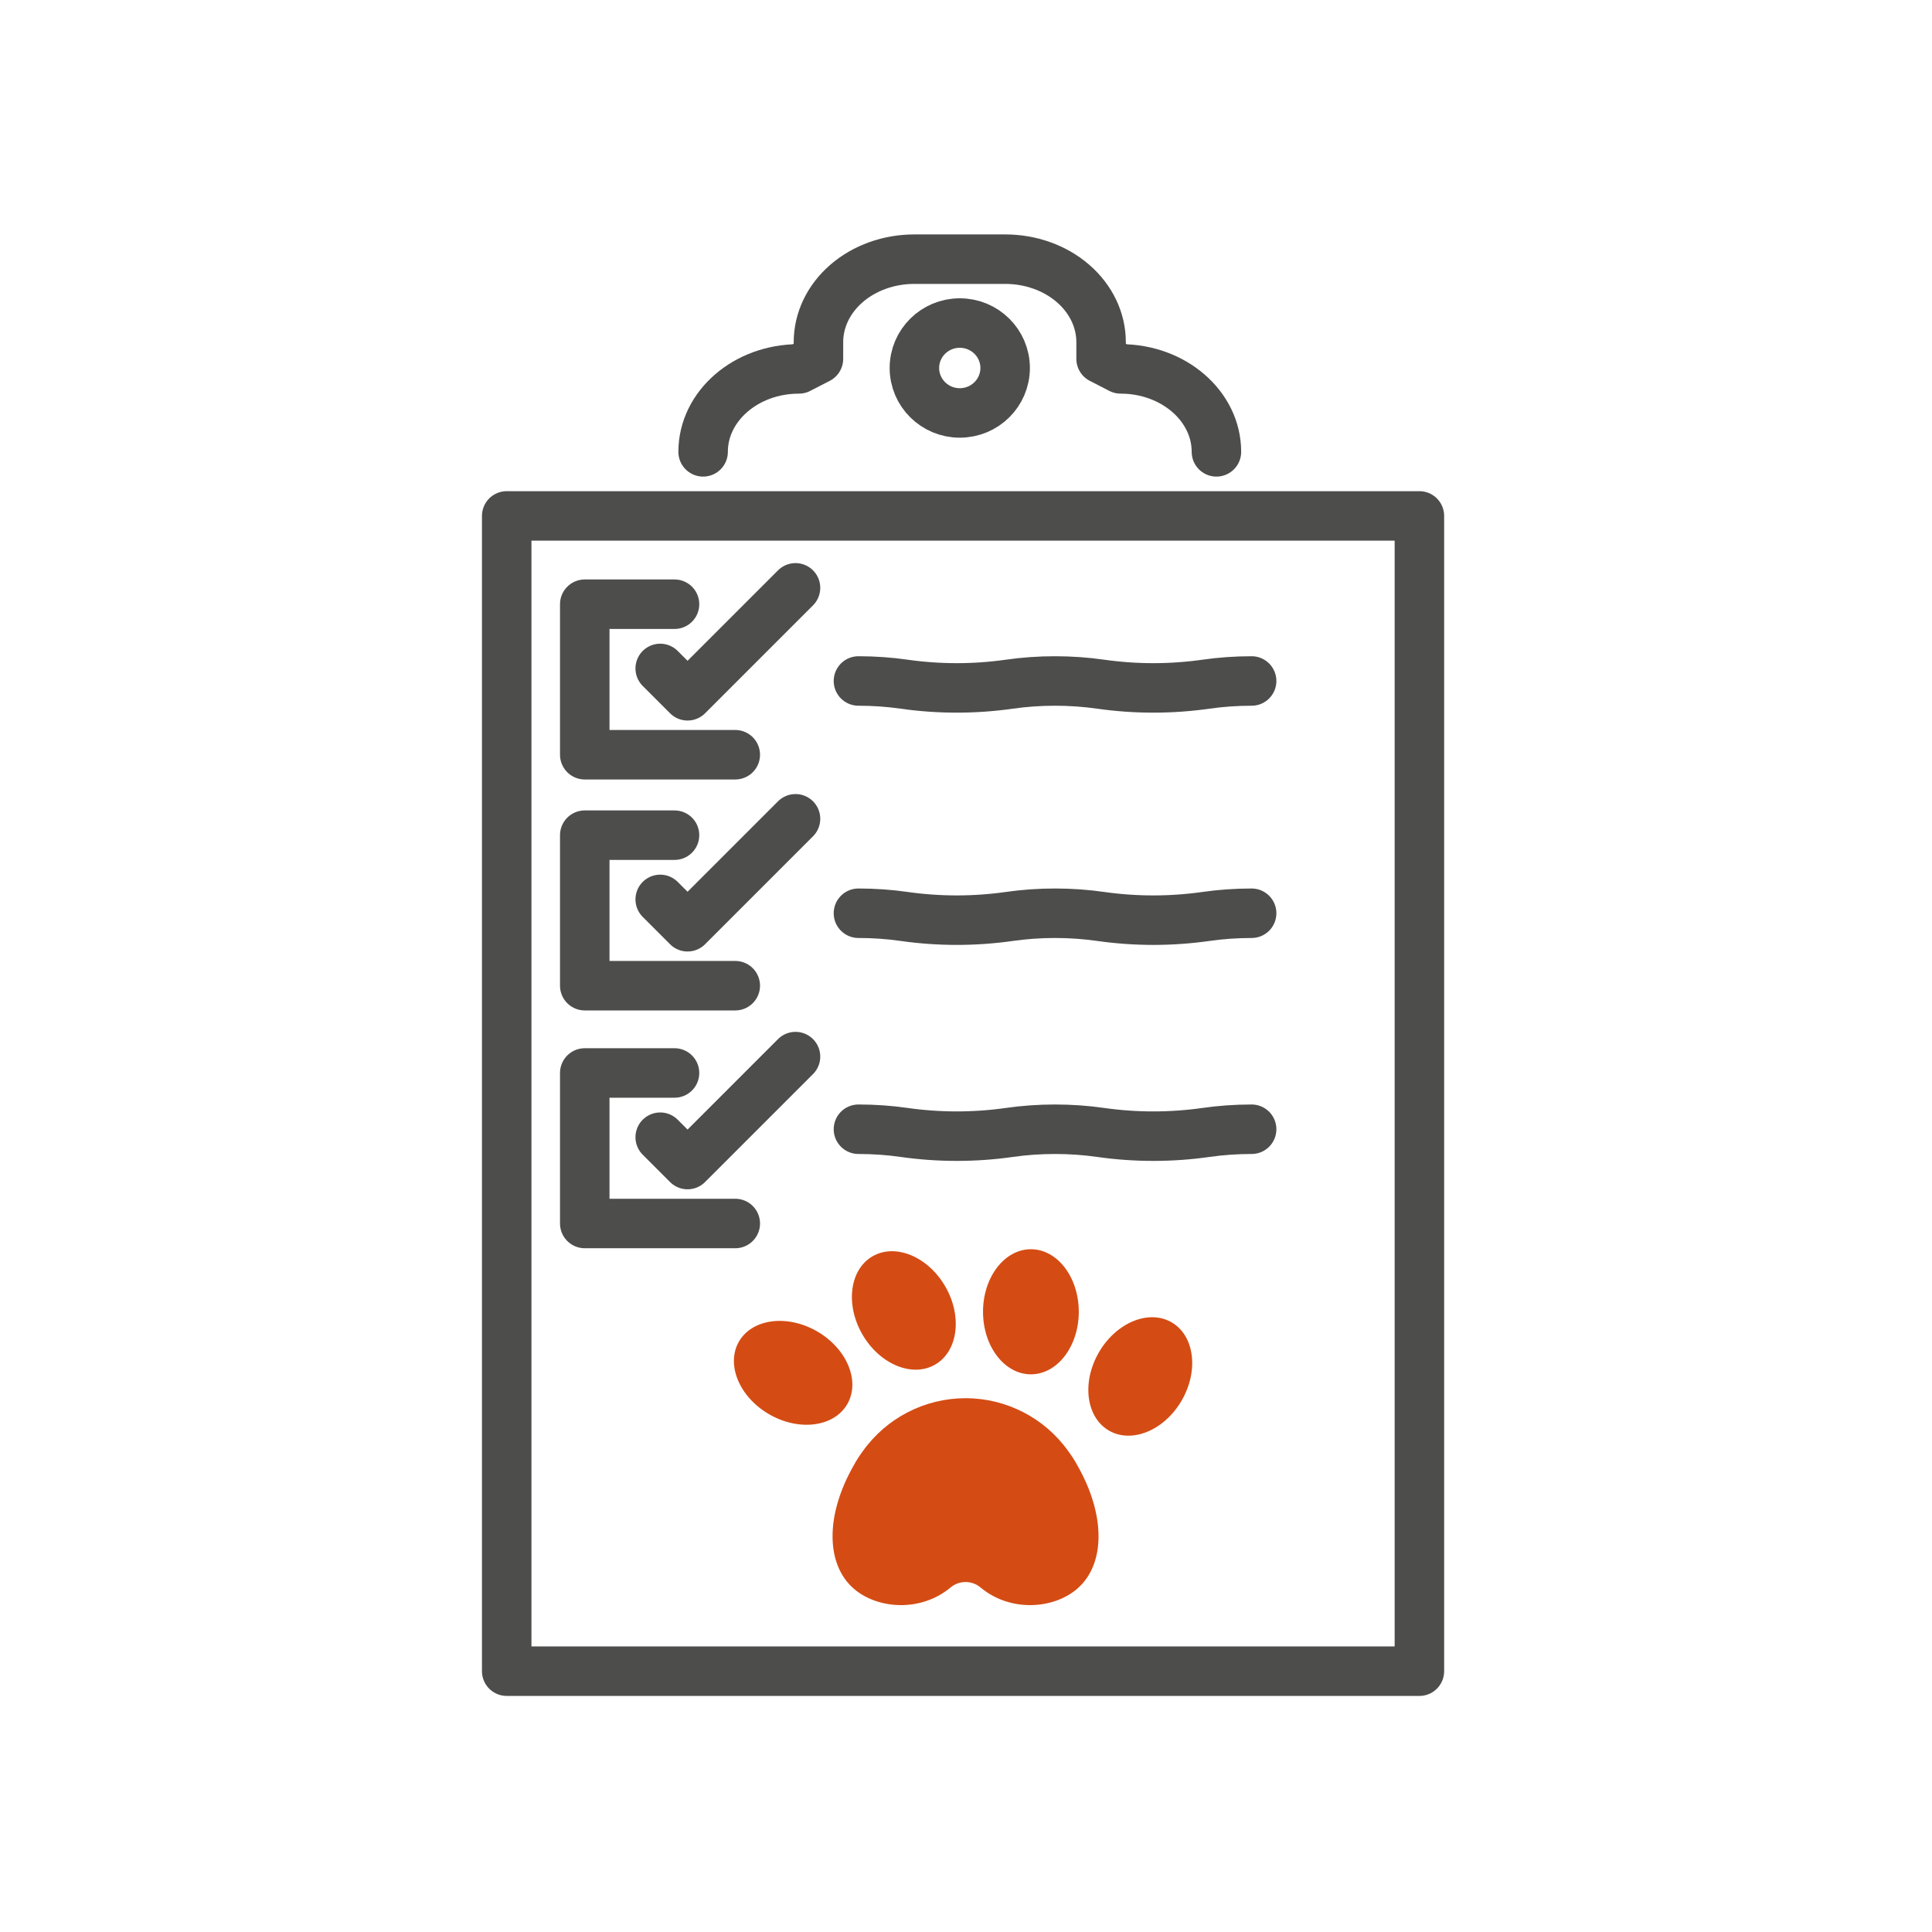
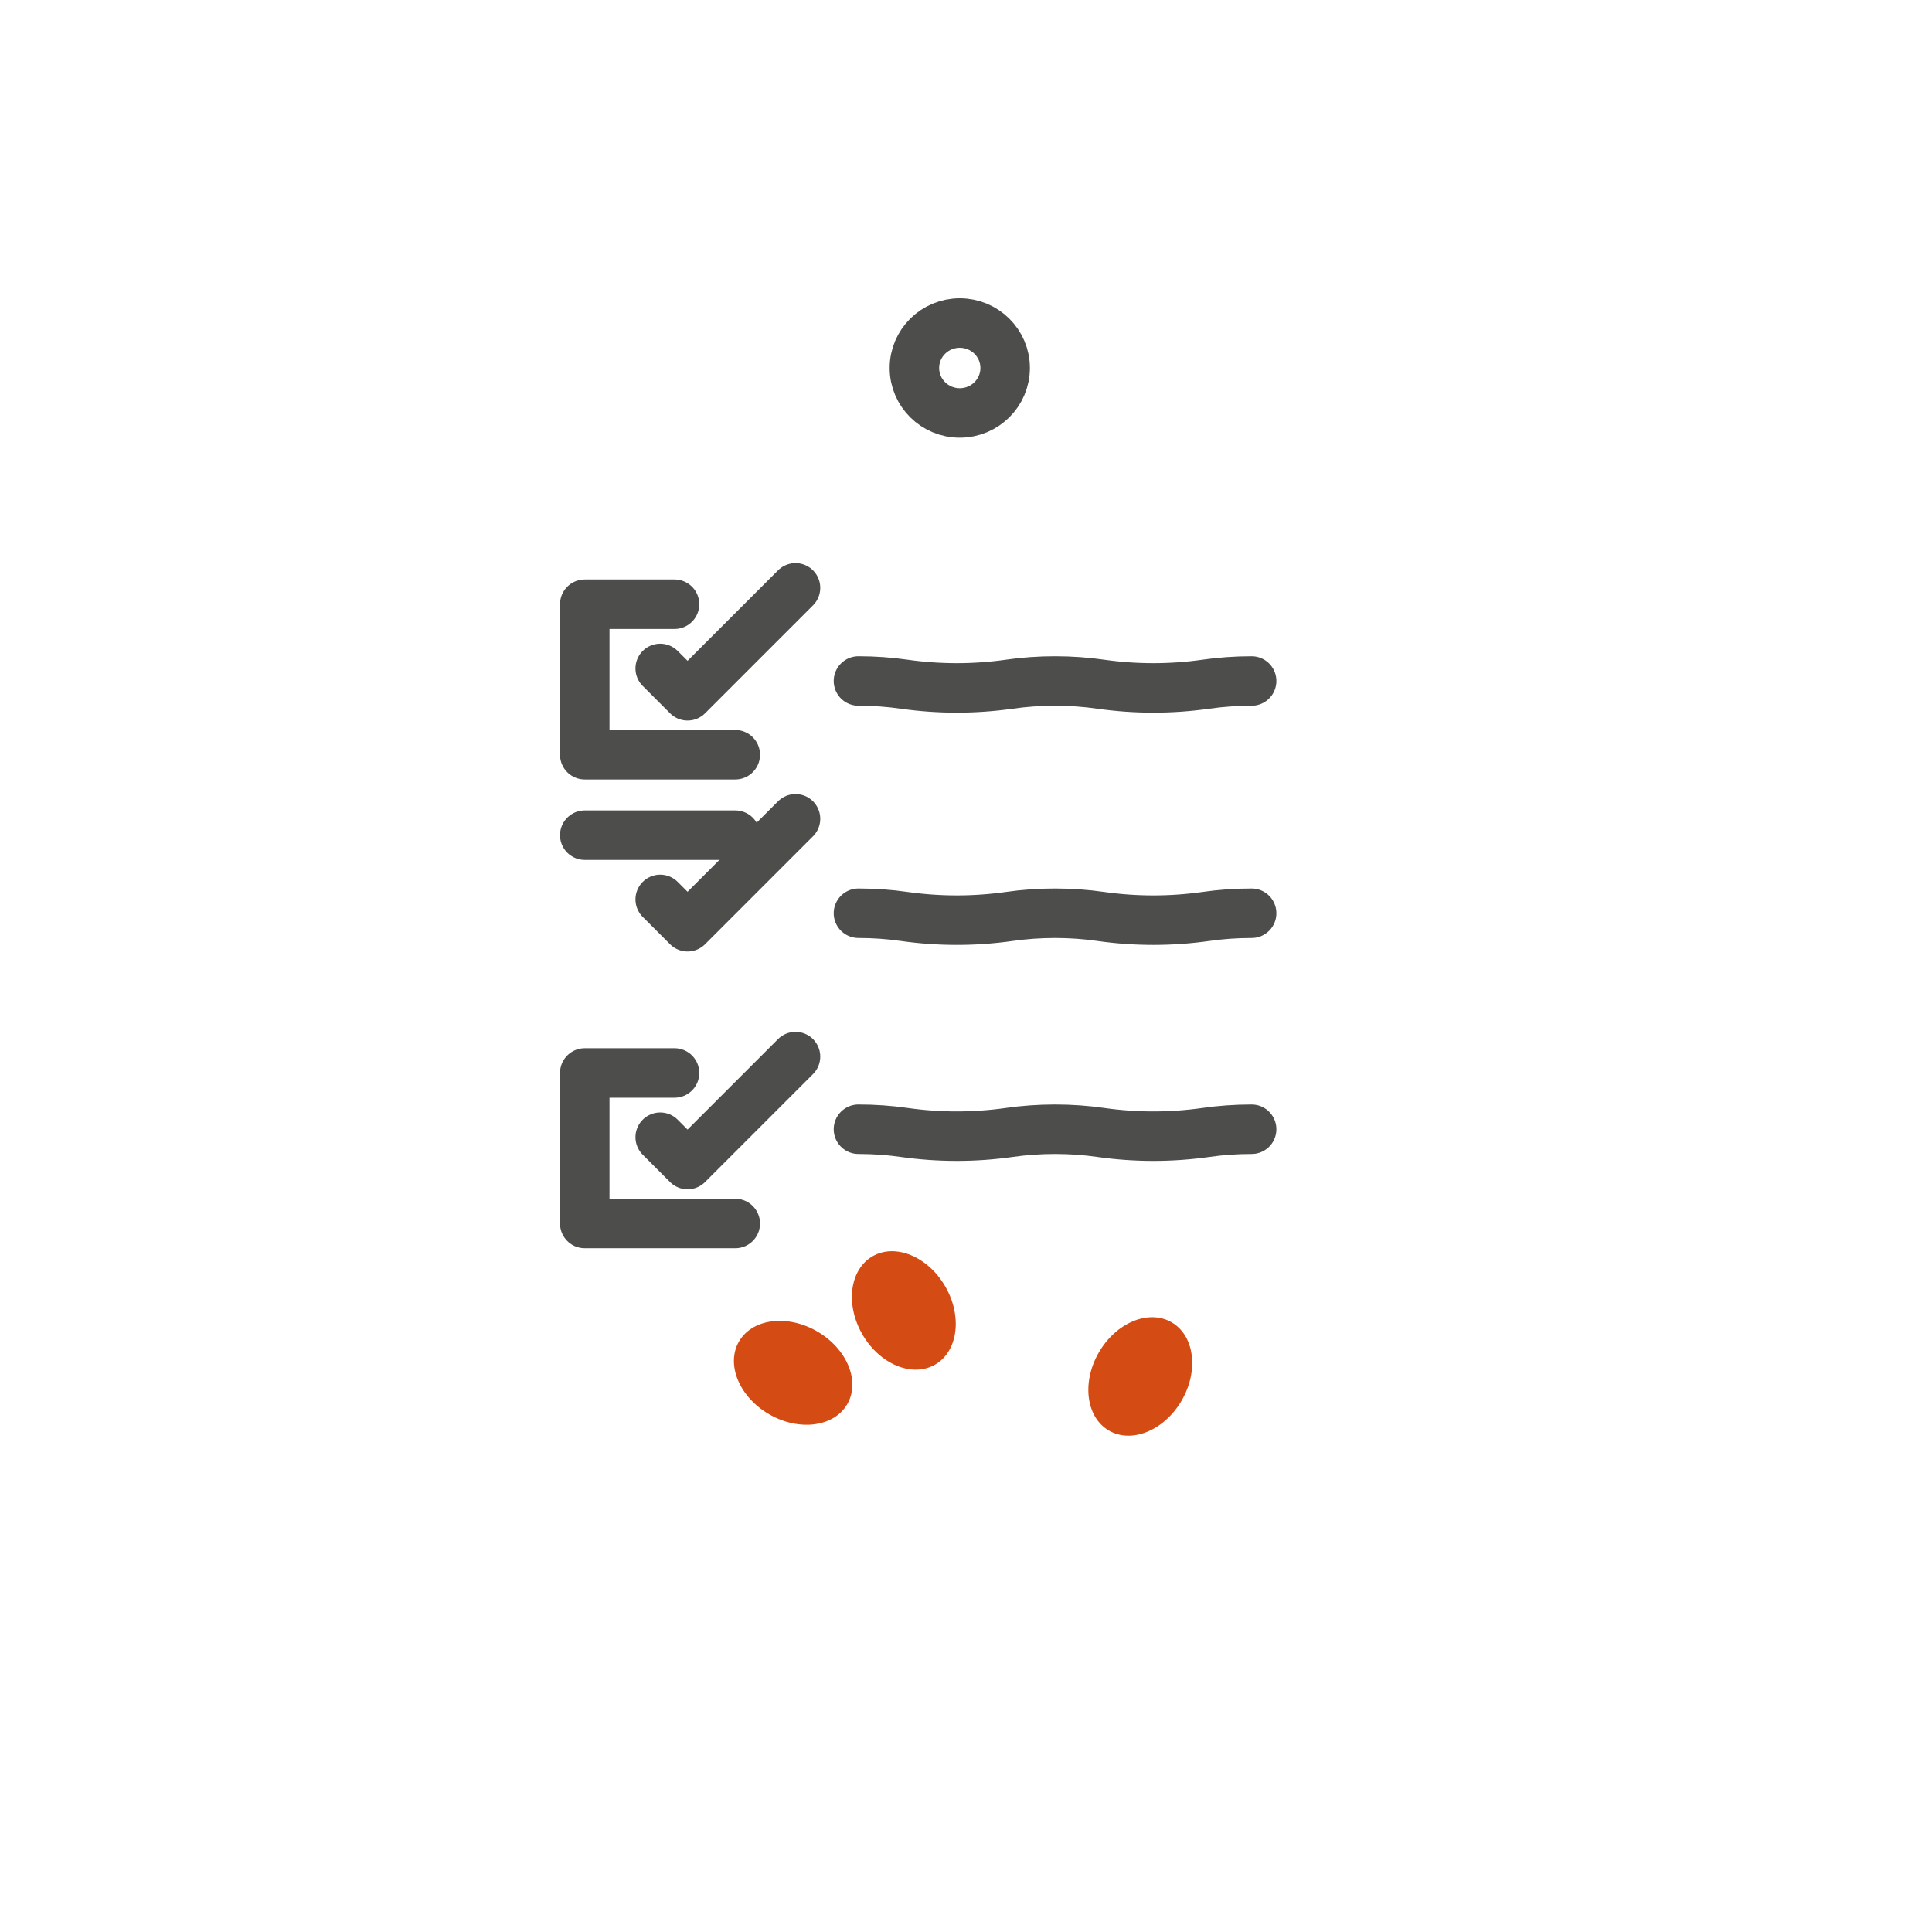
<svg xmlns="http://www.w3.org/2000/svg" width="100%" height="100%" viewBox="0 0 488 488" version="1.1" xml:space="preserve" style="fill-rule:evenodd;clip-rule:evenodd;stroke-linecap:round;stroke-linejoin:round;stroke-miterlimit:1.5;">
-   <rect id="Artboard9" x="1.326" y="1.862" width="483.86" height="483.86" style="fill:none;" />
-   <ellipse cx="260.393" cy="331.339" rx="12.095" ry="15.799" style="fill:#d44c14;" />
  <path d="M295.919,333.995c5.781,3.338 6.935,12.178 2.575,19.73c-4.36,7.551 -12.593,10.972 -18.374,7.634c-5.781,-3.337 -6.935,-12.178 -2.576,-19.73c4.36,-7.551 12.594,-10.972 18.375,-7.634Z" style="fill:#d44c14;" />
  <path d="M220.399,317.321c5.781,-3.338 14.014,0.083 18.374,7.635c4.36,7.551 3.206,16.392 -2.576,19.73c-5.781,3.337 -14.014,-0.084 -18.374,-7.635c-4.36,-7.551 -3.206,-16.392 2.576,-19.73Z" style="fill:#d44c14;" />
  <path d="M186.653,338.86c3.338,-5.781 12.179,-6.935 19.73,-2.575c7.552,4.36 10.972,12.593 7.635,18.374c-3.338,5.781 -12.179,6.936 -19.73,2.576c-7.552,-4.36 -10.973,-12.593 -7.635,-18.375Z" style="fill:#d44c14;" />
-   <path d="M240.119,400.959c2.183,-1.813 5.348,-1.812 7.531,0.001c7.542,6.324 18.552,5.508 24.522,0.271c7.072,-6.204 7.072,-18.611 0,-31.018c-0.651,-1.225 -1.437,-2.449 -2.335,-3.666c-5.978,-8.395 -15.648,-13.379 -25.953,-13.378c-10.306,0.001 -19.974,4.986 -25.951,13.382c-0.899,1.215 -1.684,2.438 -2.335,3.662c-7.072,12.407 -7.072,24.814 0,31.018c5.97,5.237 16.98,6.053 24.521,-0.272Z" style="fill:#d44c14;" />
  <path d="M170.375,152.617l-22.673,-0l-0,38.019l38.019,0" style="fill:none;stroke:#4d4d4c;stroke-width:12.5px;" />
-   <path d="M170.375,210.954l-22.673,0l-0,38.02l38.019,-0" style="fill:none;stroke:#4d4d4c;stroke-width:12.5px;" />
+   <path d="M170.375,210.954l-22.673,0l38.019,-0" style="fill:none;stroke:#4d4d4c;stroke-width:12.5px;" />
  <path d="M170.375,271.019l-22.673,0l-0,38.02l38.019,-0" style="fill:none;stroke:#4d4d4c;stroke-width:12.5px;" />
  <path d="M166.761,168.84l6.909,6.909l27.267,-27.267" style="fill:none;stroke:#4d4d4c;stroke-width:12.5px;" />
  <path d="M166.761,227.178l6.909,6.908l27.267,-27.267" style="fill:none;stroke:#4d4d4c;stroke-width:12.5px;" />
  <path d="M166.761,287.243l6.909,6.908l27.267,-27.267" style="fill:none;stroke:#4d4d4c;stroke-width:12.5px;" />
  <ellipse cx="242.427" cy="92.95" rx="11.461" ry="11.354" style="fill:none;stroke:#4d4d4c;stroke-width:12.5px;" />
-   <rect x="127.989" y="130.315" width="230.534" height="291.806" style="fill:none;stroke:#4d4d4c;stroke-width:12.5px;" />
-   <path d="M177.599,114.132c0,-11.572 10.832,-20.953 24.193,-20.953l4.939,-2.543l-0,-4.22c-0,-5.557 2.549,-10.887 7.086,-14.816c4.537,-3.93 10.69,-6.137 17.107,-6.137c7.421,-0 15.585,-0 23.007,-0c6.416,-0 12.57,2.207 17.107,6.137c4.537,3.929 7.086,9.259 7.086,14.816c-0,2.518 -0,4.22 -0,4.22l4.938,2.543c13.362,0 24.193,9.381 24.193,20.953" style="fill:none;stroke:#4d4d4c;stroke-width:12.5px;" />
  <path d="M216.834,172.007c3.988,-0 7.848,0.282 11.506,0.808c8.837,1.256 17.807,1.255 26.644,-0.001c3.659,-0.525 7.519,-0.807 11.507,-0.807c3.988,-0 7.847,0.282 11.506,0.808c8.837,1.256 17.807,1.255 26.644,-0.001c3.659,-0.525 7.519,-0.807 11.507,-0.807" style="fill:none;stroke:#4d4d4c;stroke-width:12.5px;" />
  <path d="M216.834,230.673c3.988,0 7.848,0.282 11.506,0.808c8.837,1.256 17.807,1.255 26.644,-0.001c3.659,-0.525 7.519,-0.807 11.507,-0.807c3.988,0 7.847,0.282 11.506,0.808c8.837,1.256 17.807,1.255 26.644,-0.001c3.659,-0.525 7.519,-0.807 11.507,-0.807" style="fill:none;stroke:#4d4d4c;stroke-width:12.5px;" />
  <path d="M216.834,285.231c3.988,-0 7.848,0.281 11.506,0.808c8.837,1.255 17.807,1.255 26.644,-0.001c3.659,-0.526 7.519,-0.807 11.507,-0.807c3.988,-0 7.847,0.281 11.506,0.808c8.837,1.255 17.807,1.255 26.644,-0.001c3.659,-0.526 7.519,-0.807 11.507,-0.807" style="fill:none;stroke:#4d4d4c;stroke-width:12.5px;" />
</svg>